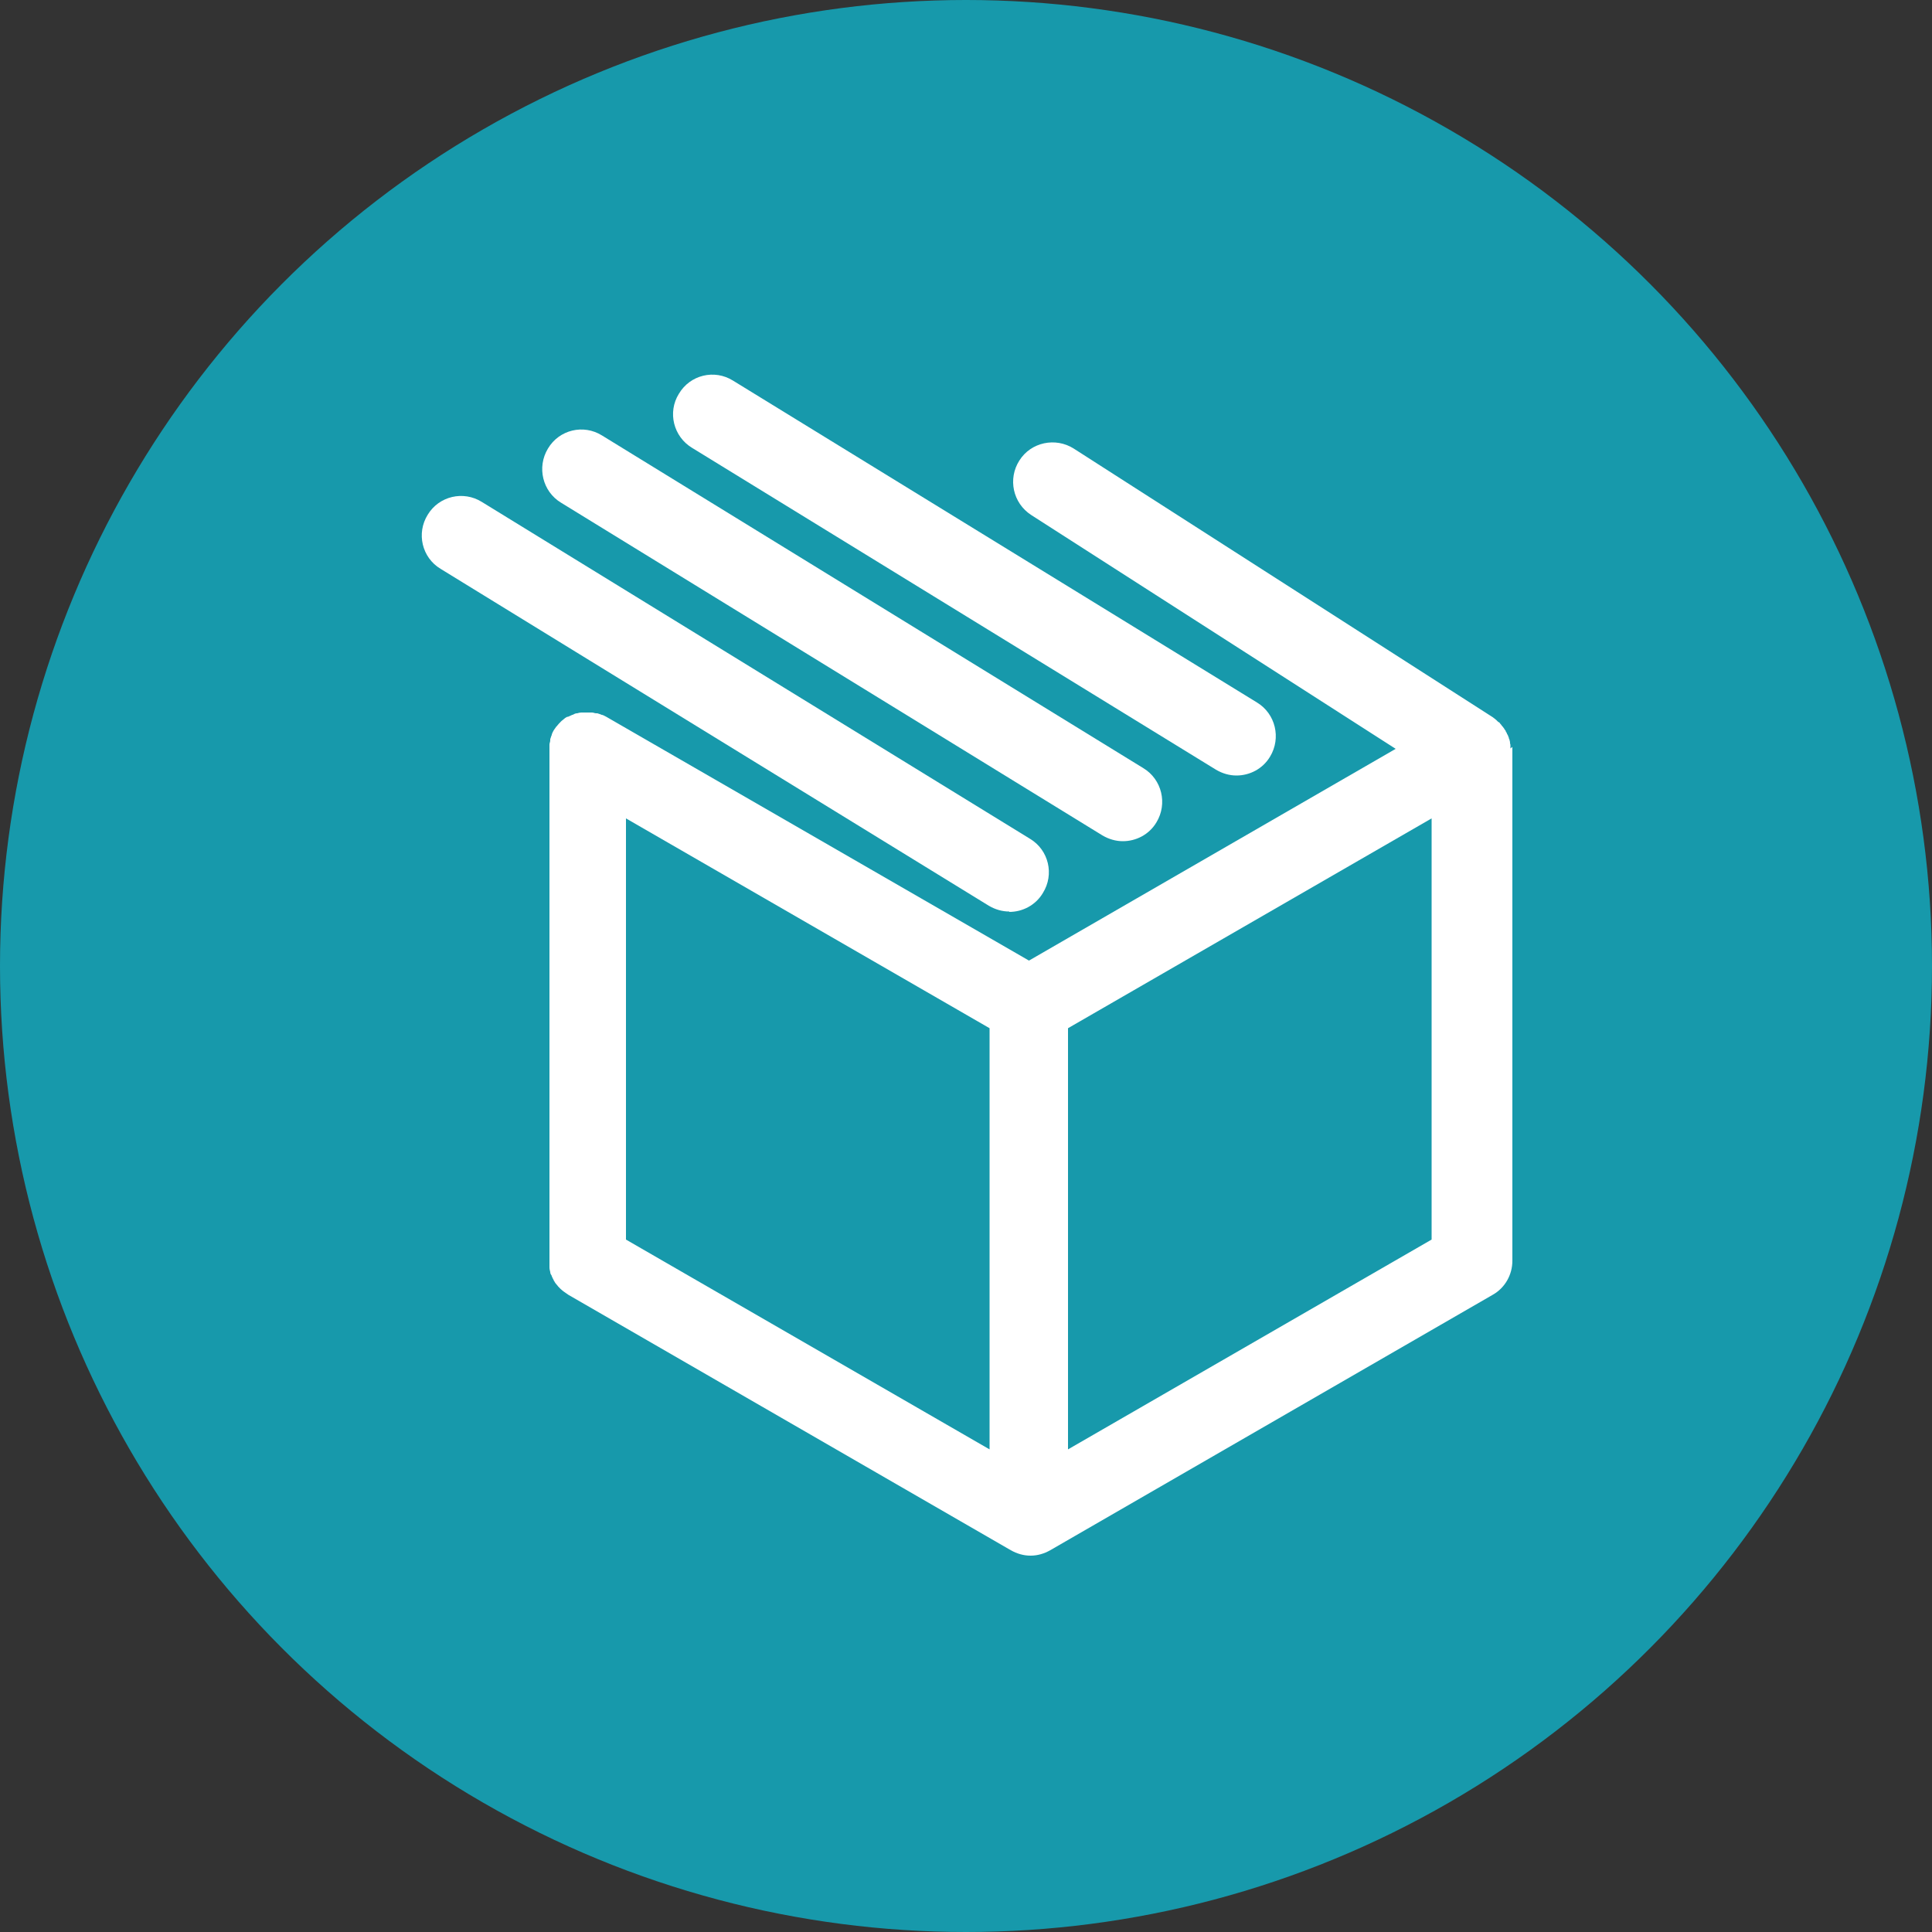
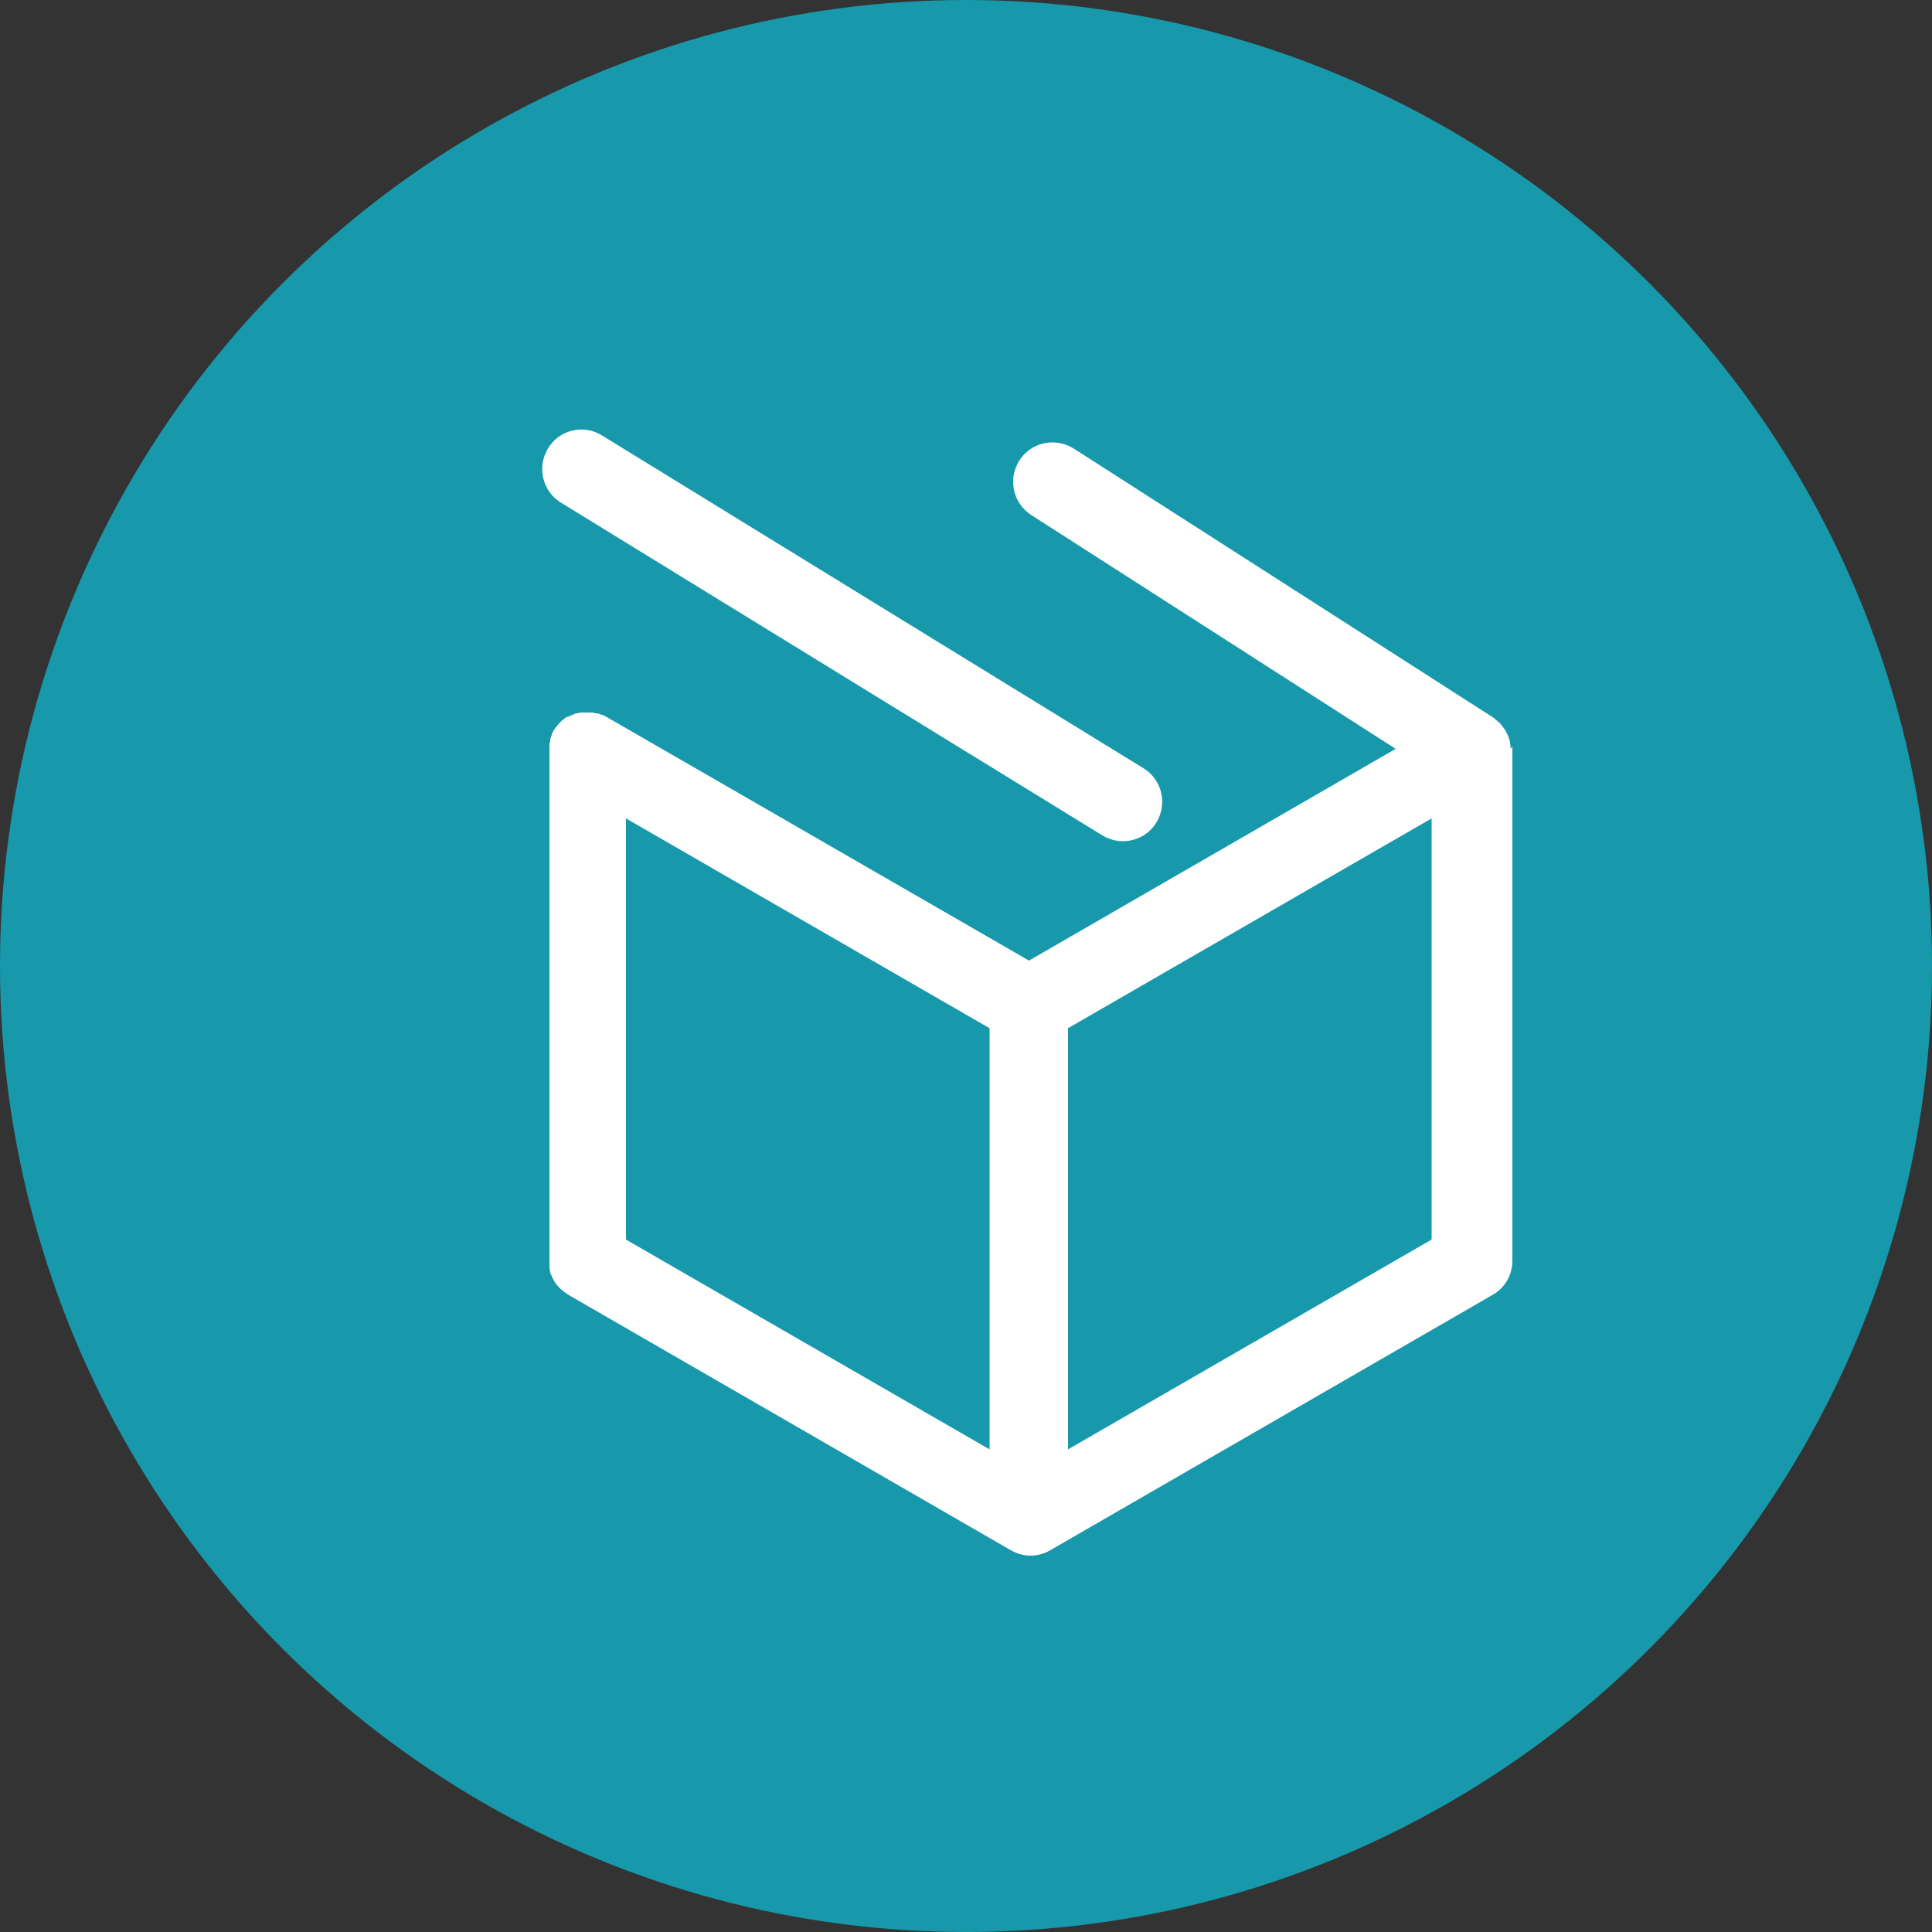
<svg xmlns="http://www.w3.org/2000/svg" version="1.1" viewBox="0 0 500 500">
  <rect x="0" y="0" width="500" height="500" fill="#333333" stroke="none" />
  <defs>
    <style>
      .cls-1 {
        fill: #1799ab;
      }

      .cls-2 {
        fill: #fff;
      }
    </style>
  </defs>
  <g>
    <g id="Layer_1">
      <circle class="cls-1" cx="250" cy="250" r="250" />
      <g>
        <path class="cls-2" d="M370.5,320.8l-94.1,54.3v-109l94.1-54.3v109ZM162,320.8v-109l94.1,54.3v109l-94.1-54.3ZM390.9,193.7c0-.2,0-.5,0-.7,0-.2,0-.4-.1-.6,0-.2,0-.5-.1-.7,0-.2-.1-.4-.2-.6,0-.2-.1-.4-.2-.6,0-.2-.2-.4-.3-.6,0-.2-.2-.4-.3-.6,0-.2-.2-.4-.3-.5-.1-.2-.2-.4-.4-.6-.1-.2-.3-.3-.4-.5-.1-.2-.3-.3-.4-.5s-.3-.3-.5-.4c-.2-.2-.3-.3-.5-.5-.2-.1-.3-.3-.5-.4-.1,0-.2-.2-.4-.3l-108.4-69.5c-4.7-3-11.1-1.7-14.1,3.1-3,4.7-1.7,11,3.1,14.1l94.3,60.5-94.9,54.8-109.4-63.1c-.4-.2-.7-.4-1.1-.5-.1,0-.2,0-.3-.1-.3-.1-.6-.2-.9-.3-.1,0-.2,0-.3,0-.4,0-.7-.2-1.1-.2,0,0,0,0,0,0-.4,0-.8,0-1.2,0h-.3c-.3,0-.6,0-.9,0-.1,0-.3,0-.4,0-.3,0-.7.1-1,.2,0,0,0,0-.1,0-.4,0-.7.2-1.1.4-.1,0-.2,0-.3.1-.3.1-.6.3-.9.4,0,0-.1,0-.2,0,0,0,0,0,0,0-.4.2-.7.4-1,.7,0,0,0,0,0,0-.3.2-.6.5-.8.7,0,0-.1.2-.2.2-.2.2-.4.5-.6.7,0,0-.1.2-.2.2-.2.3-.5.7-.7,1-.2.4-.4.7-.5,1.1,0,0,0,.2-.1.3-.1.3-.2.6-.3.9,0,0,0,.2,0,.3,0,.4-.2.7-.2,1.1,0,0,0,0,0,0,0,.4,0,.8,0,1.3s0,0,0,0v132.5c0,0,0,.1,0,.2,0,.3,0,.7,0,1,0,.1,0,.2,0,.3,0,.4.1.8.2,1.2,0,0,0,0,0,0,0,.4.2.7.4,1,0,.1,0,.2.1.3.1.3.3.6.4.8,0,0,0,.2.1.2.2.4.4.7.7,1h0c.2.3.5.6.8.9,0,0,.1.1.2.2.2.2.5.4.7.6,0,0,.2.1.3.2.3.2.7.5,1,.7l114.5,66.1c1.6.9,3.3,1.4,5.1,1.4s3.5-.5,5.1-1.4l114.5-66.1c3.2-1.8,5.1-5.2,5.1-8.8v-132.5c0-.2,0-.3,0-.5" />
-         <path class="cls-2" d="M179.1,115.9l135.6,83.3c1.7,1,3.5,1.5,5.3,1.5,3.4,0,6.8-1.7,8.7-4.9,2.9-4.8,1.4-11.1-3.4-14l-135.6-83.3c-4.8-3-11.1-1.5-14,3.4-3,4.8-1.4,11.1,3.4,14" />
        <path class="cls-2" d="M145.2,130.1l140.1,86.1c1.7,1,3.5,1.5,5.3,1.5,3.4,0,6.8-1.7,8.7-4.9,2.9-4.8,1.4-11.1-3.4-14l-140.1-86.1c-4.8-3-11.1-1.5-14,3.4-2.9,4.8-1.4,11.1,3.4,14" />
-         <path class="cls-2" d="M261.2,236c3.4,0,6.8-1.7,8.7-4.9,3-4.8,1.5-11.1-3.3-14l-141.9-87.2c-4.8-3-11.1-1.5-14,3.3-3,4.8-1.5,11.1,3.3,14l141.9,87.2c1.7,1,3.5,1.5,5.3,1.5" />
      </g>
    </g>
  </g>
</svg>